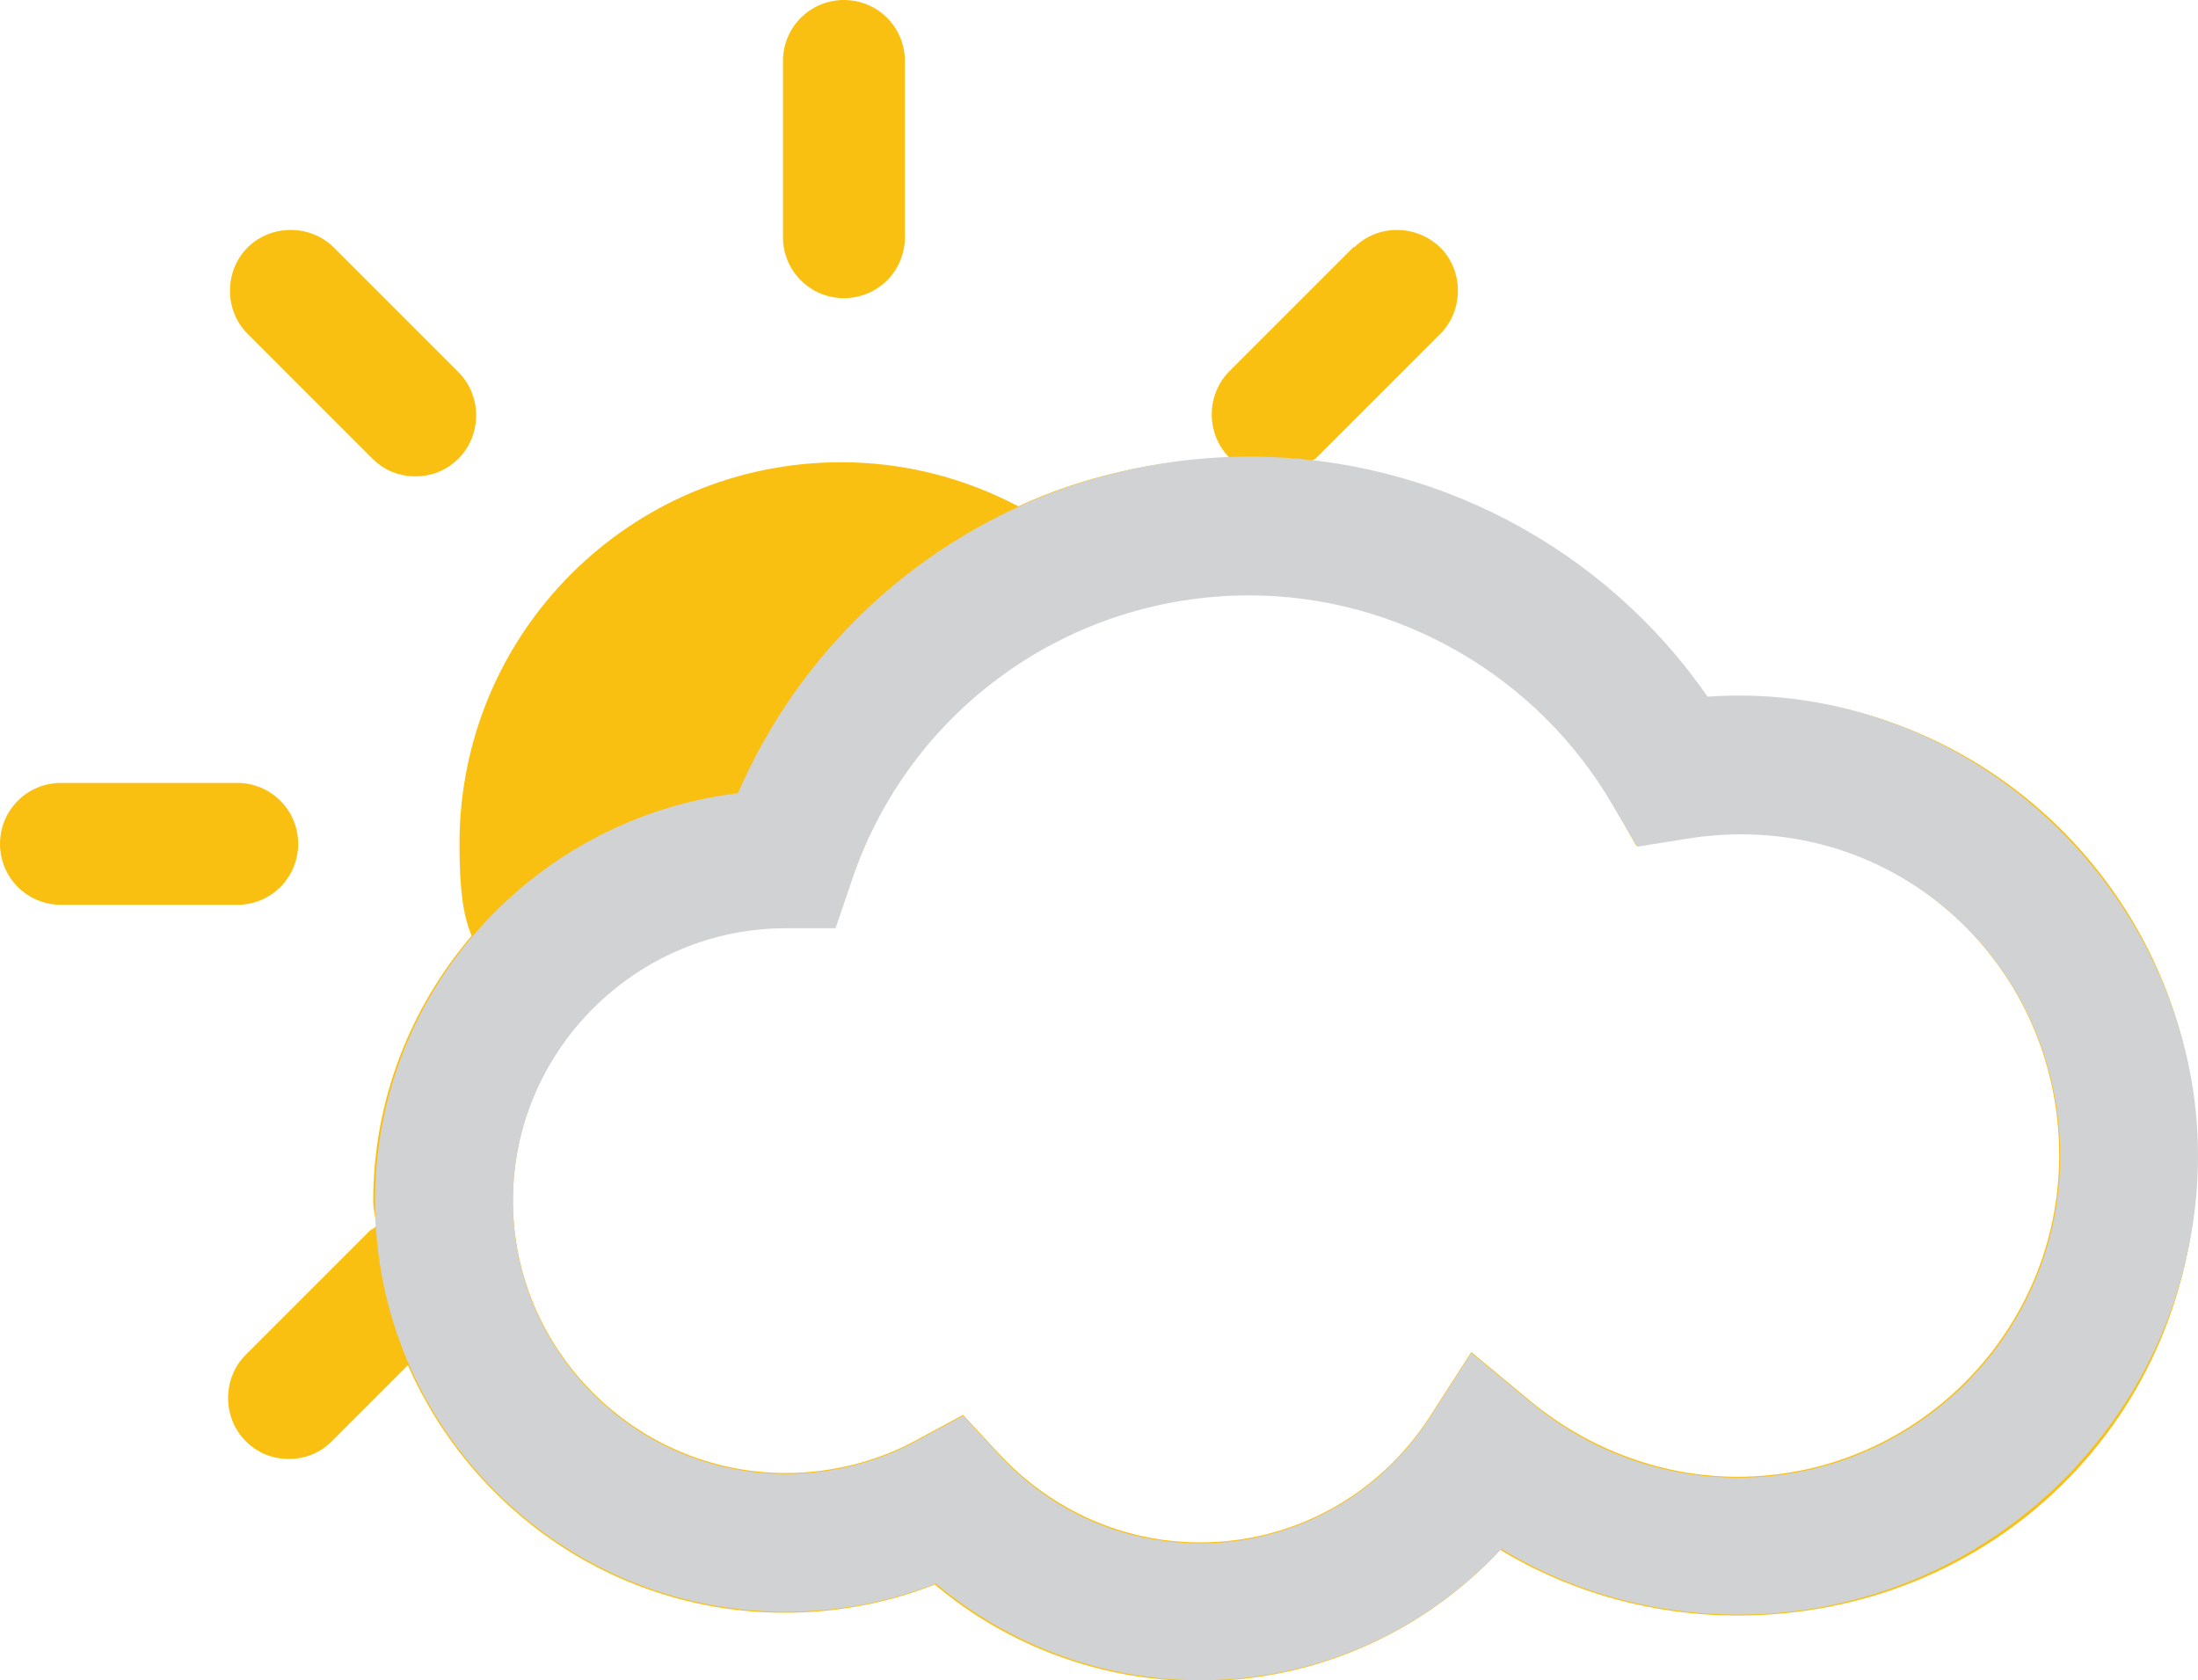
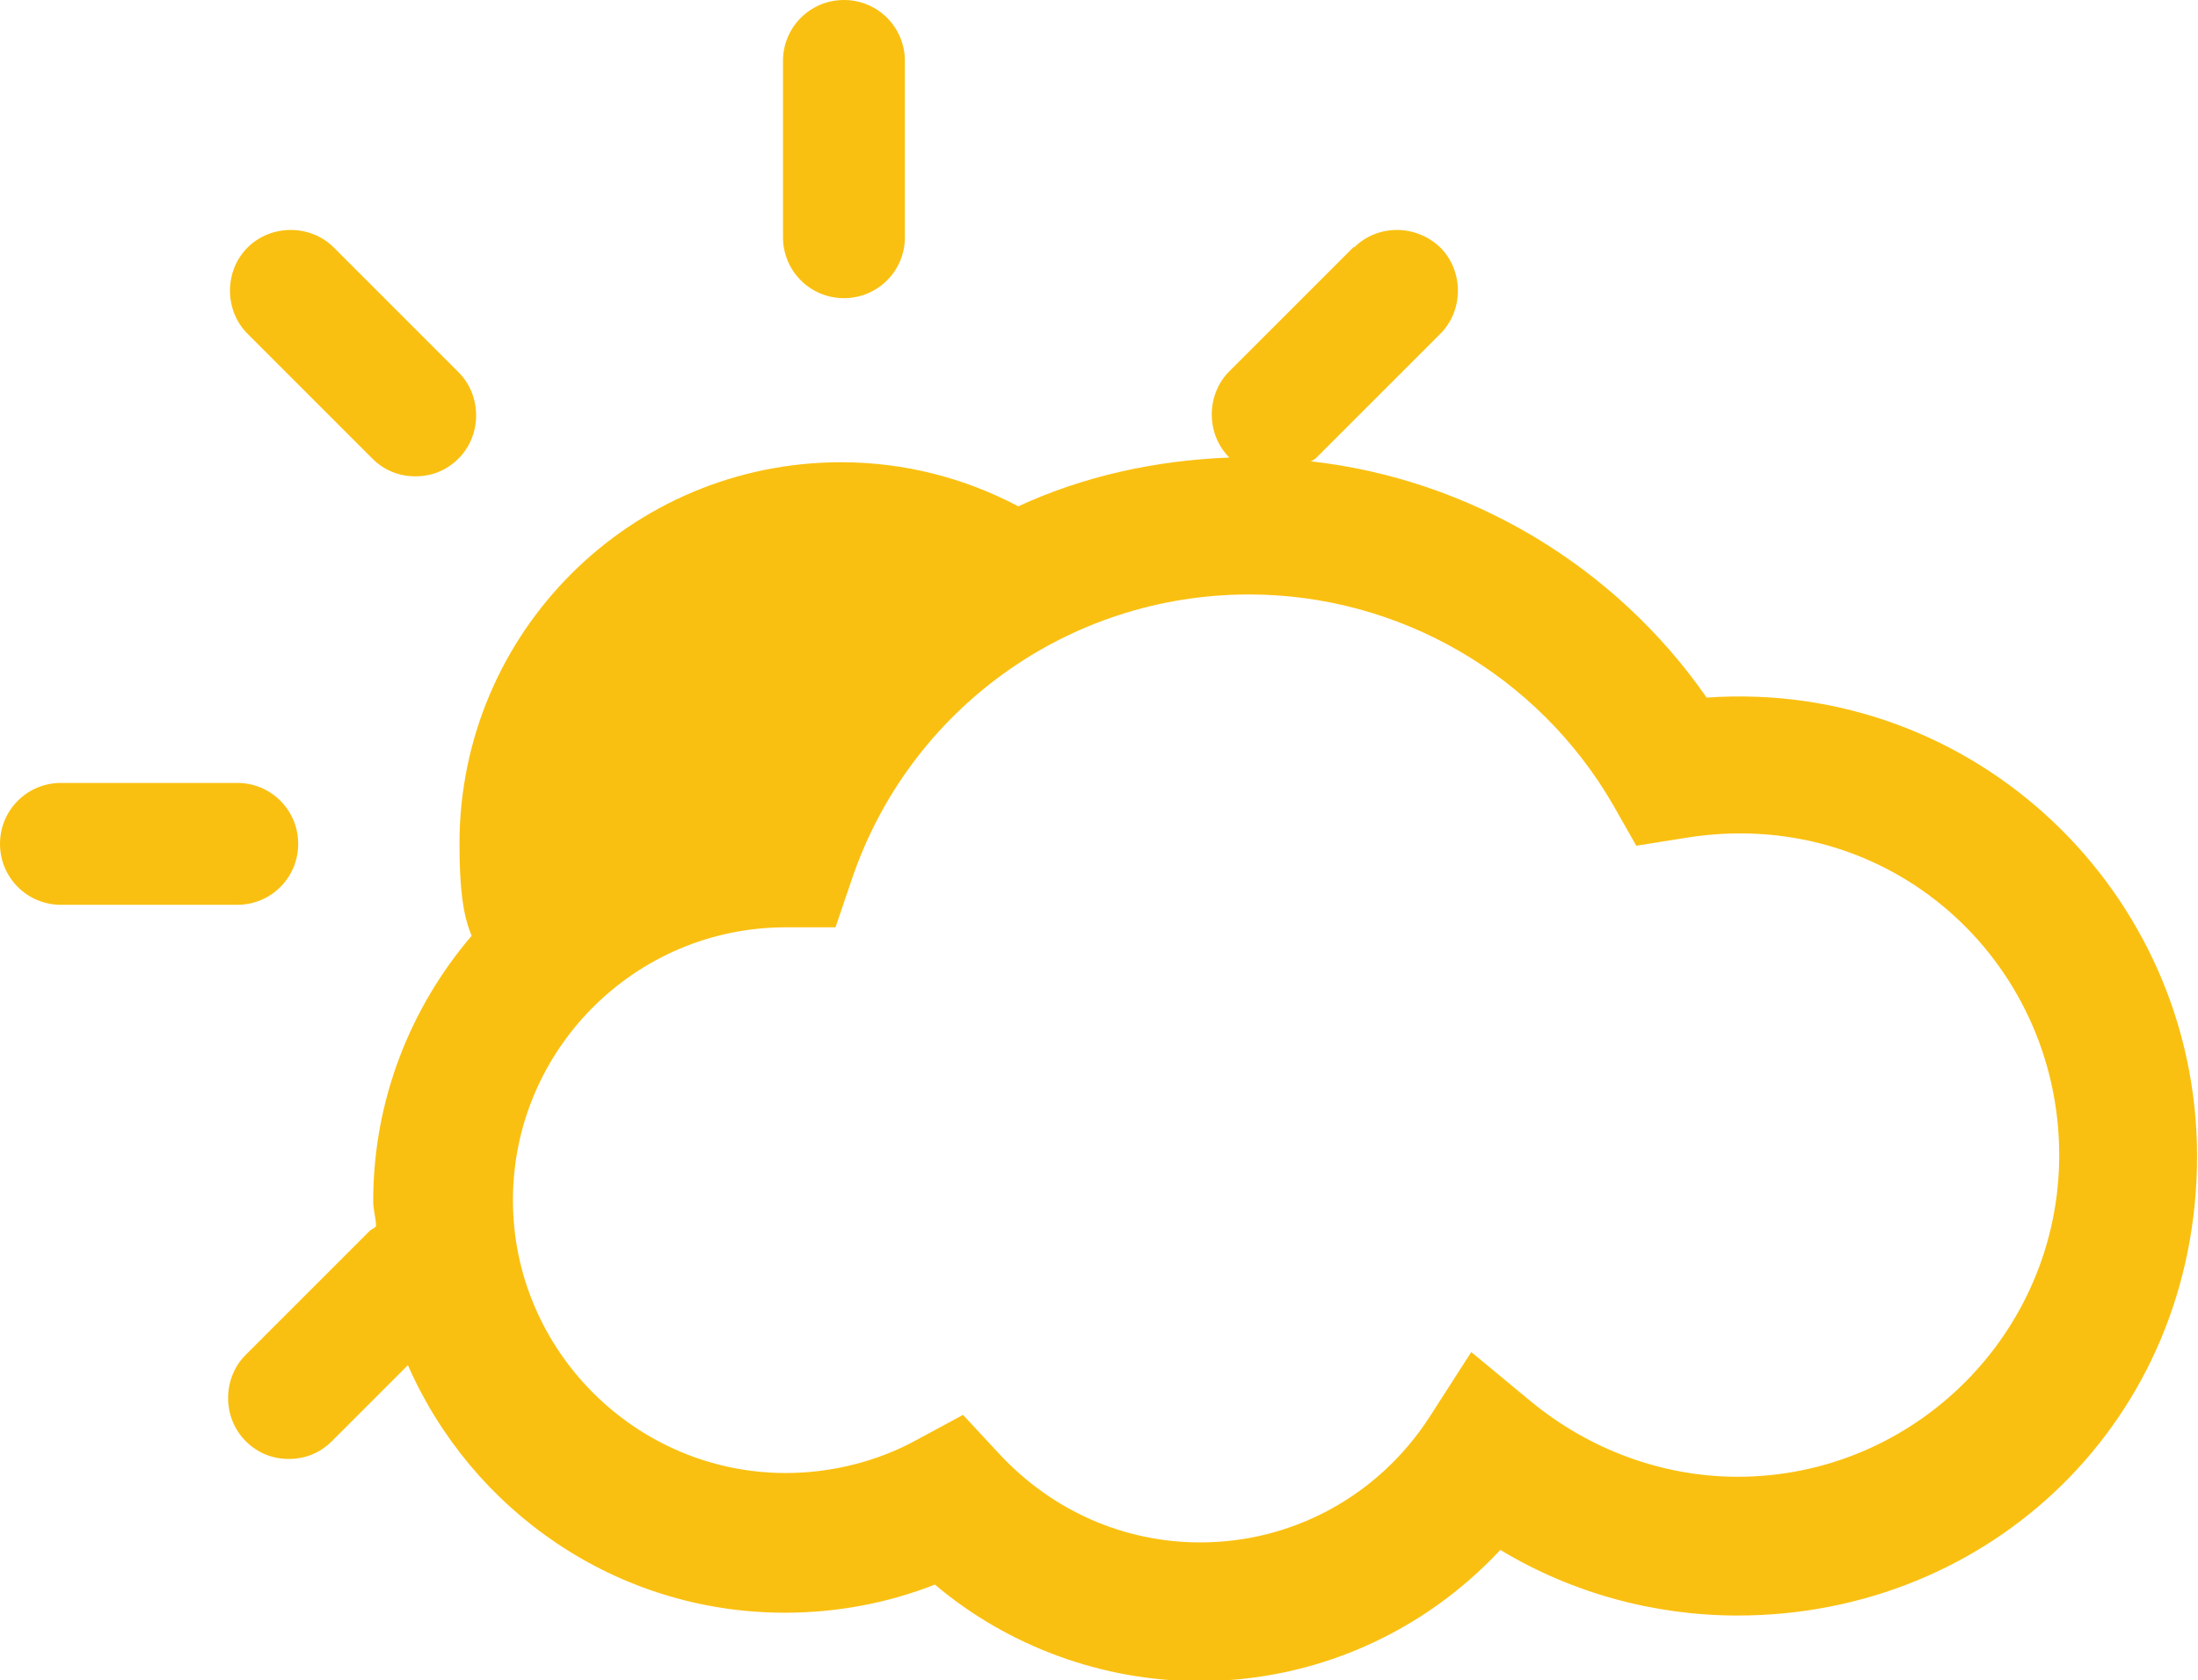
<svg xmlns="http://www.w3.org/2000/svg" id="Layer_2" viewBox="0 0 23.44 17.92">
  <defs>
    <style>.cls-1{fill:#d1d2d4;}.cls-1,.cls-2{fill-rule:evenodd;stroke-width:0px;}.cls-2{fill:#fac011;}</style>
  </defs>
  <g id="Layer_1-2">
    <path class="cls-2" d="M14.44,2.64c.25-.25.66-.25.92,0,.25.25.25.67,0,.92l-1.33,1.33s-.03.02-.05.03c1.69.19,3.24,1.11,4.22,2.52,2.86-.2,5.23,2.08,5.23,4.89s-2.2,4.9-4.9,4.9c-.89,0-1.77-.24-2.53-.7-.82.88-1.97,1.4-3.21,1.4-1.03,0-2.04-.37-2.82-1.03-.51.2-1.05.3-1.6.3-1.8,0-3.34-1.09-4.02-2.64l-.81.81c-.13.13-.29.19-.46.19s-.33-.06-.46-.19c-.25-.25-.25-.67,0-.92l1.33-1.33s.04-.02.06-.04c0-.09-.03-.17-.03-.27,0-1.08.4-2.07,1.05-2.83-.09-.21-.13-.49-.13-.98,0-2.25,1.82-4.07,4.07-4.07.68,0,1.32.17,1.89.47.69-.32,1.46-.49,2.25-.52,0,0,0,0,0,0-.25-.25-.25-.67,0-.92l1.33-1.33ZM13.32,6.34c-1.93,0-3.63,1.23-4.24,3.05l-.17.5h-.53c-1.61,0-2.91,1.31-2.91,2.91s1.31,2.91,2.91,2.91c.48,0,.97-.12,1.39-.35l.5-.27.39.42c.56.6,1.32.94,2.14.94.99,0,1.9-.5,2.44-1.33l.45-.7.64.53c.62.51,1.4.8,2.2.8,1.89,0,3.43-1.54,3.43-3.43,0-2.08-1.82-3.75-4.01-3.38l-.5.08-.25-.44c-.8-1.38-2.28-2.24-3.88-2.24ZM2.53,8.35c.36,0,.65.29.65.65s-.29.65-.65.65H.65c-.36,0-.65-.29-.65-.65s.29-.65.65-.65h1.88ZM2.64,2.64c.25-.25.67-.25.92,0l1.33,1.33c.25.25.25.67,0,.92-.13.13-.29.19-.46.19s-.33-.06-.46-.19l-1.33-1.33c-.25-.25-.25-.67,0-.92ZM9,0c.36,0,.65.29.65.65v1.88c0,.36-.29.65-.65.65s-.65-.29-.65-.65V.65C8.35.29,8.64,0,9,0Z" />
-     <path class="cls-1" d="M18.53,15.76c-.8,0-1.58-.28-2.2-.8l-.64-.53-.45.7c-.54.83-1.45,1.33-2.44,1.33-.82,0-1.58-.33-2.14-.94l-.39-.42-.5.27c-.42.23-.91.35-1.39.35-1.61,0-2.91-1.31-2.91-2.91s1.31-2.91,2.91-2.91h.53l.17-.5c.61-1.83,2.32-3.05,4.24-3.05,1.59,0,3.08.86,3.88,2.24l.26.44.5-.08c2.19-.37,4.01,1.3,4.01,3.38,0,1.89-1.54,3.43-3.43,3.43M18.21,7.43c-1.1-1.59-2.93-2.56-4.88-2.56-2.39,0-4.52,1.42-5.46,3.59-2.17.26-3.87,2.11-3.87,4.35,0,2.42,1.97,4.38,4.38,4.38.55,0,1.09-.1,1.6-.3.79.66,1.79,1.03,2.82,1.03,1.23,0,2.38-.51,3.21-1.4.76.46,1.63.7,2.53.7,2.7,0,4.9-2.2,4.9-4.9s-2.37-5.09-5.23-4.89" />
  </g>
</svg>